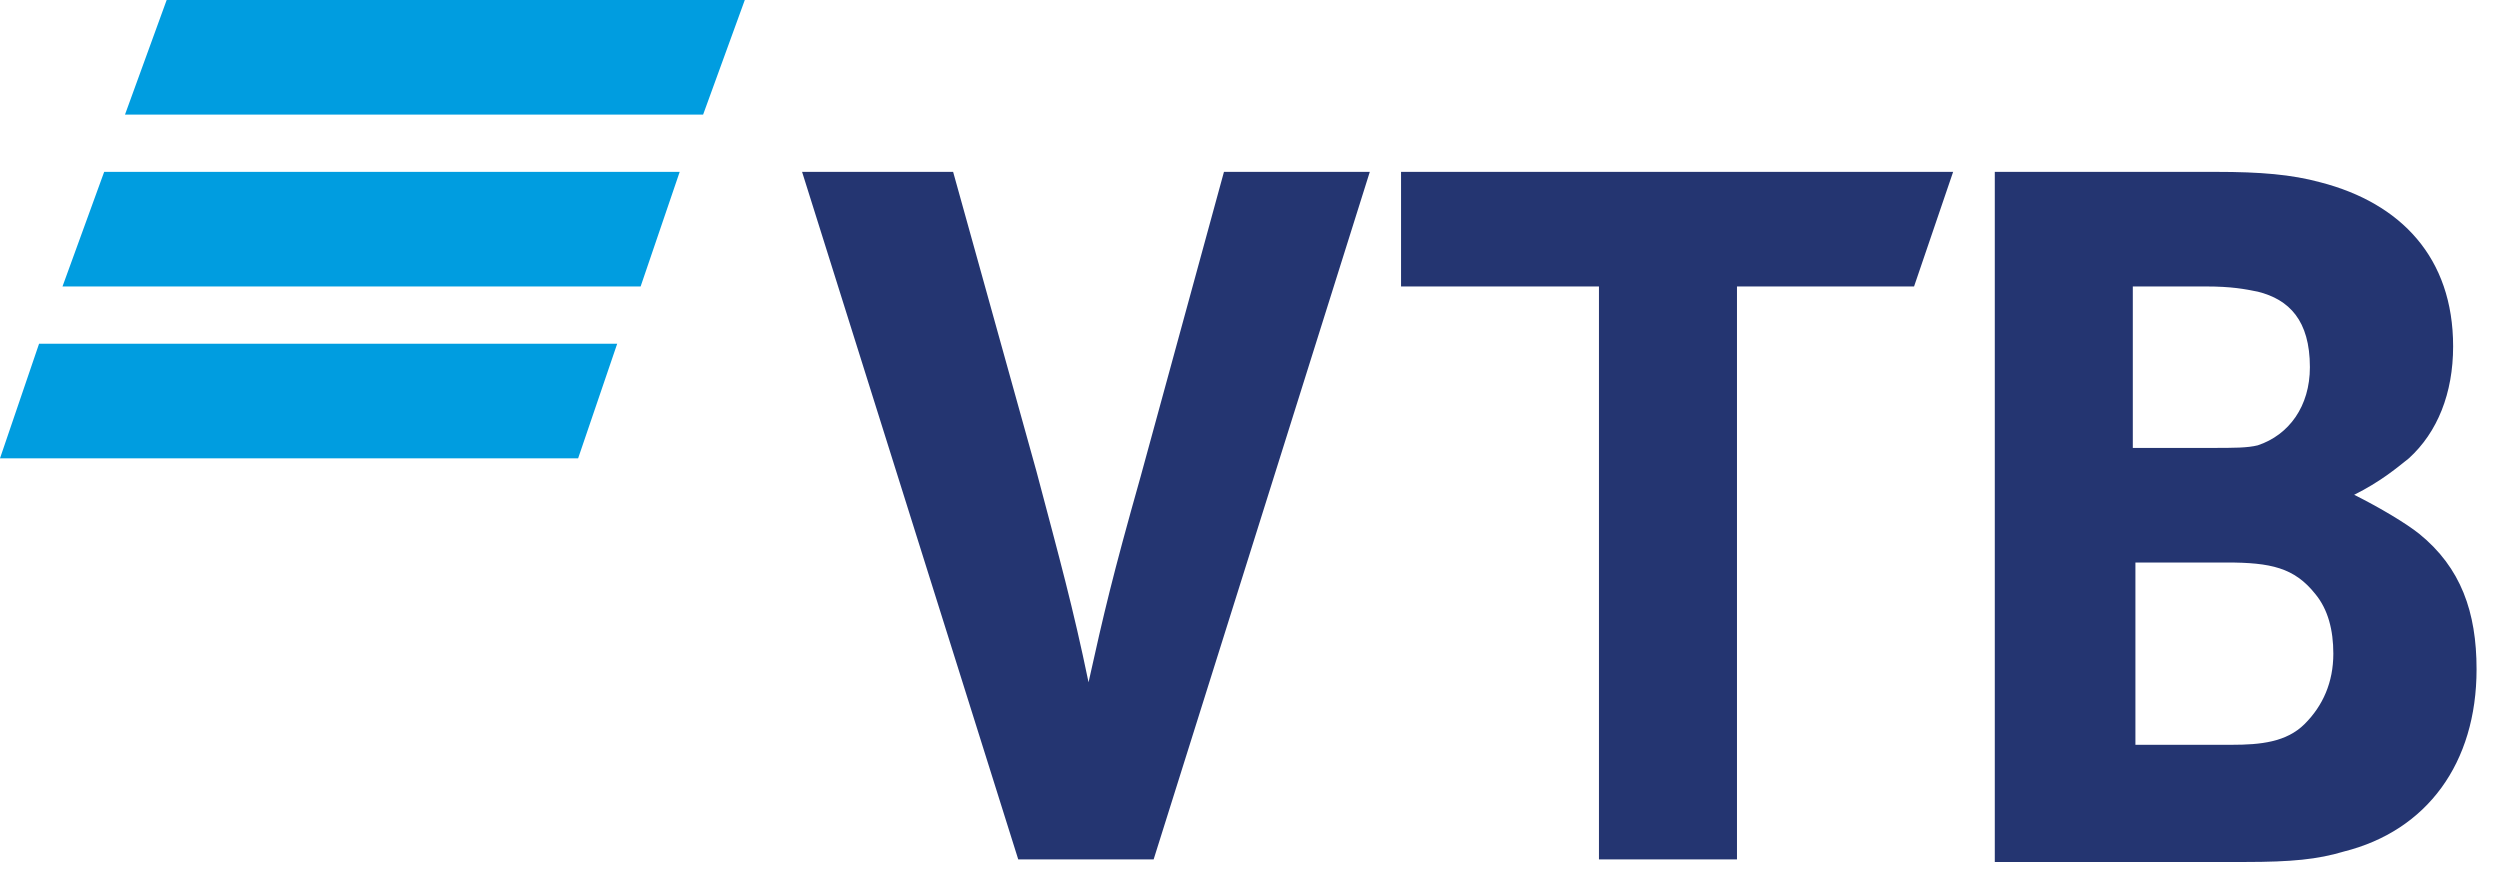
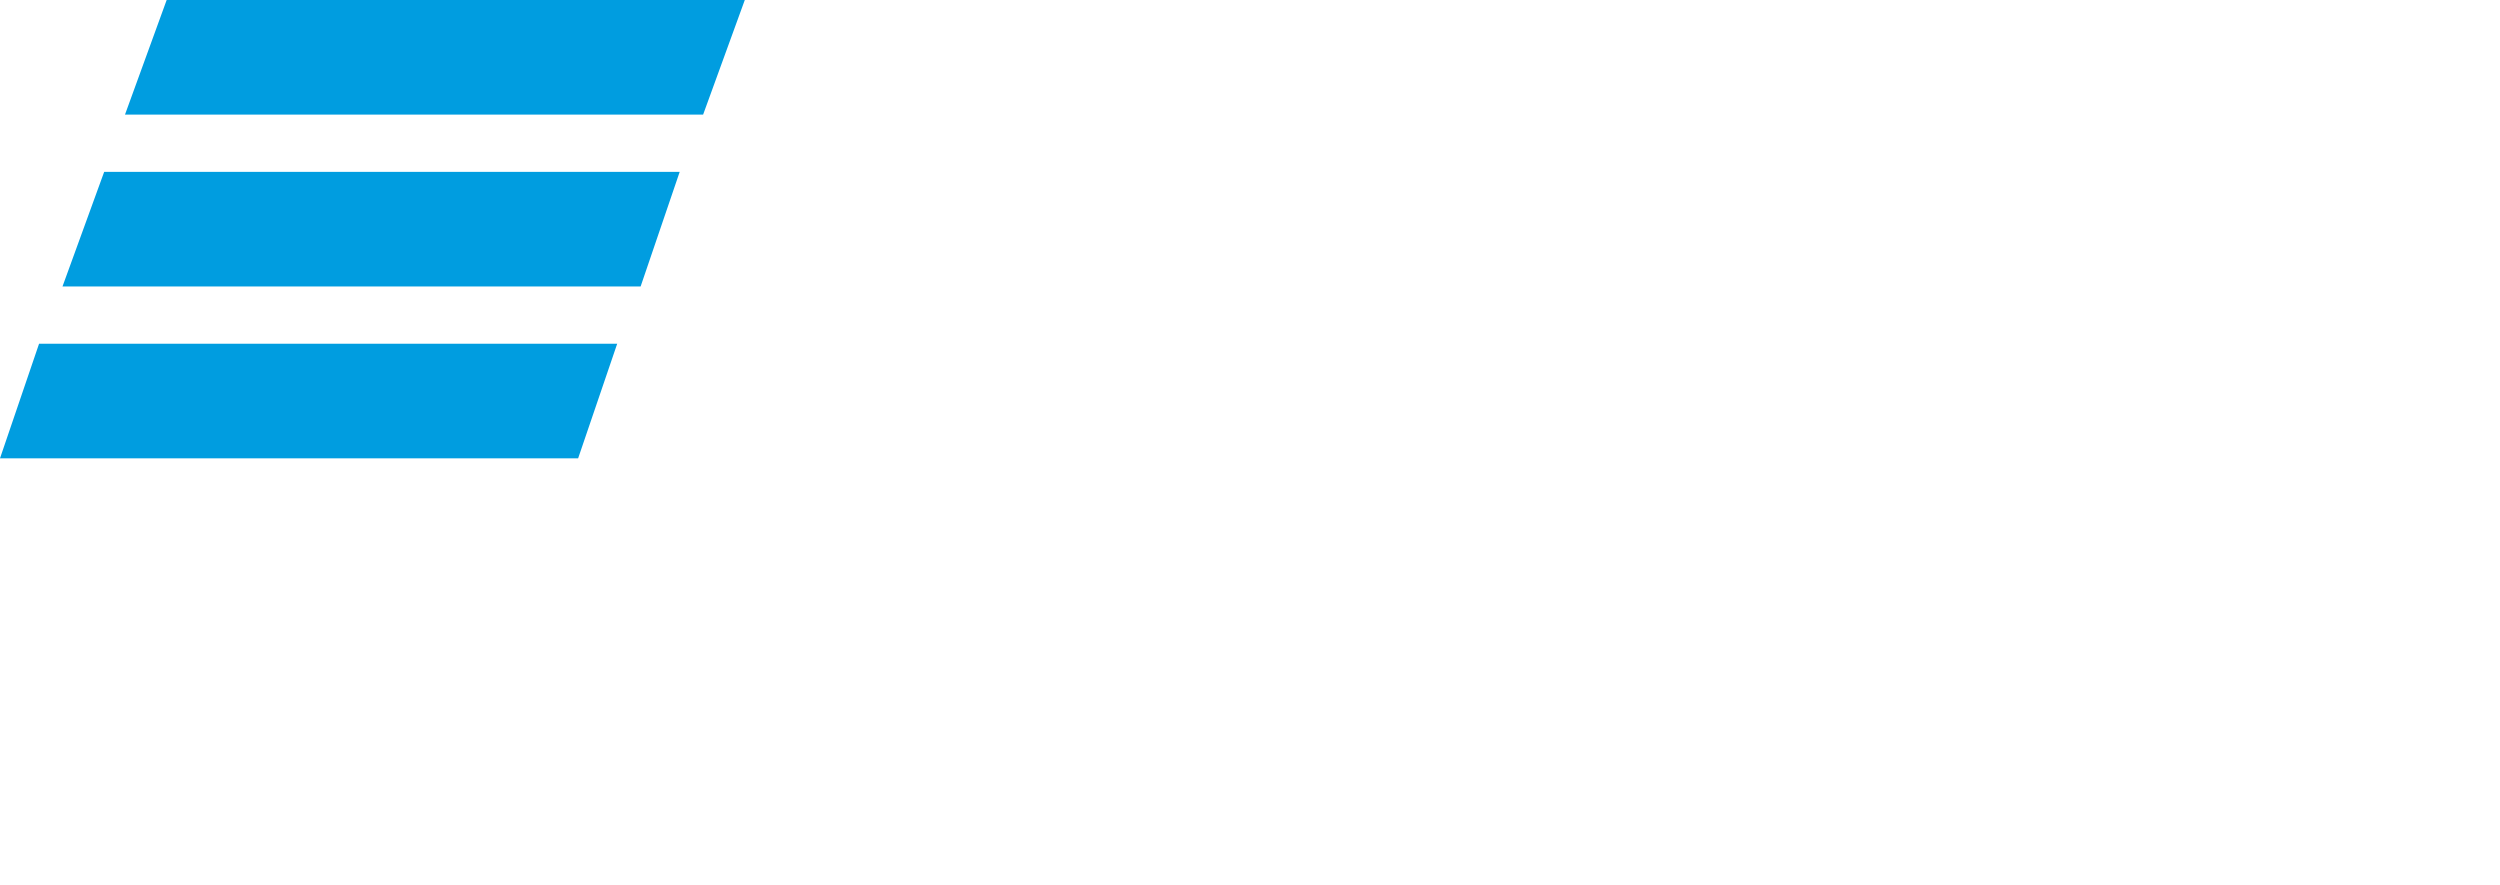
<svg xmlns="http://www.w3.org/2000/svg" width="96px" height="34px" viewBox="0 0 96 34" version="1.1">
  <title>vtb-logo</title>
  <desc>Created with Sketch.</desc>
  <g id="Page-1" stroke="none" stroke-width="1" fill="none" fill-rule="evenodd">
    <g id="vtb-logo" fill-rule="nonzero">
-       <path d="M23.7,13.2 L1.5,13.2 L0,17.6 L22.2,17.6 L23.7,13.2 Z M26.1,6.6 L4,6.6 L2.4,11 L24.6,11 L26.1,6.6 Z M28.6,0 L6.4,0 L4.8,4.4 L27,4.4 L28.6,0 Z" id="Shape" fill="#009DE0" />
-       <path d="M39.1,33 L30.8,6.6 L36.6,6.6 L39.8,18.1 C40.7,21.5 41.2,23.3 41.8,26.2 C42.4,23.5 42.7,22.2 43.8,18.3 L47,6.6 L52.6,6.6 L44.3,33 L39.1,33 Z M61.4,33 L61.4,11 L53.8,11 L53.8,6.6 L75,6.6 L73.5,11 L66.7,11 L66.7,33 L61.4,33 Z M81.9,17.2 L84.9,17.2 C85.8,17.2 86.3,17.2 86.7,17.1 C87.9,16.7 88.7,15.6 88.7,14.1 C88.7,12.3 87.9,11.5 86.7,11.2 C86.2,11.1 85.7,11 84.7,11 L81.9,11 L81.9,17.2 Z M82,21.7 L82,28.6 L85.7,28.6 C86.8,28.6 87.8,28.5 88.5,27.8 C89.2,27.1 89.6,26.2 89.6,25.1 C89.6,24.2 89.4,23.4 88.9,22.8 C88.1,21.8 87.2,21.6 85.5,21.6 L82,21.6 L82,21.7 Z M90.4,19 C91.4,19.5 92.4,20.1 92.9,20.5 C94.5,21.8 95.1,23.5 95.1,25.7 C95.1,29.3 93.2,31.9 90,32.7 C89,33 88,33.1 86.2,33.1 L76.6,33.1 L76.6,6.6 L85.1,6.6 C86.8,6.6 88,6.7 89.1,7 C92.2,7.8 94.2,9.9 94.2,13.3 C94.2,15.1 93.6,16.6 92.5,17.6 C92,18 91.4,18.5 90.4,19 Z" id="Shape" fill="#243571" />
+       <path d="M23.7,13.2 L1.5,13.2 L0,17.6 L22.2,17.6 L23.7,13.2 Z M26.1,6.6 L4,6.6 L2.4,11 L24.6,11 L26.1,6.6 Z M28.6,0 L6.4,0 L4.8,4.4 L27,4.4 Z" id="Shape" fill="#009DE0" />
    </g>
  </g>
</svg>